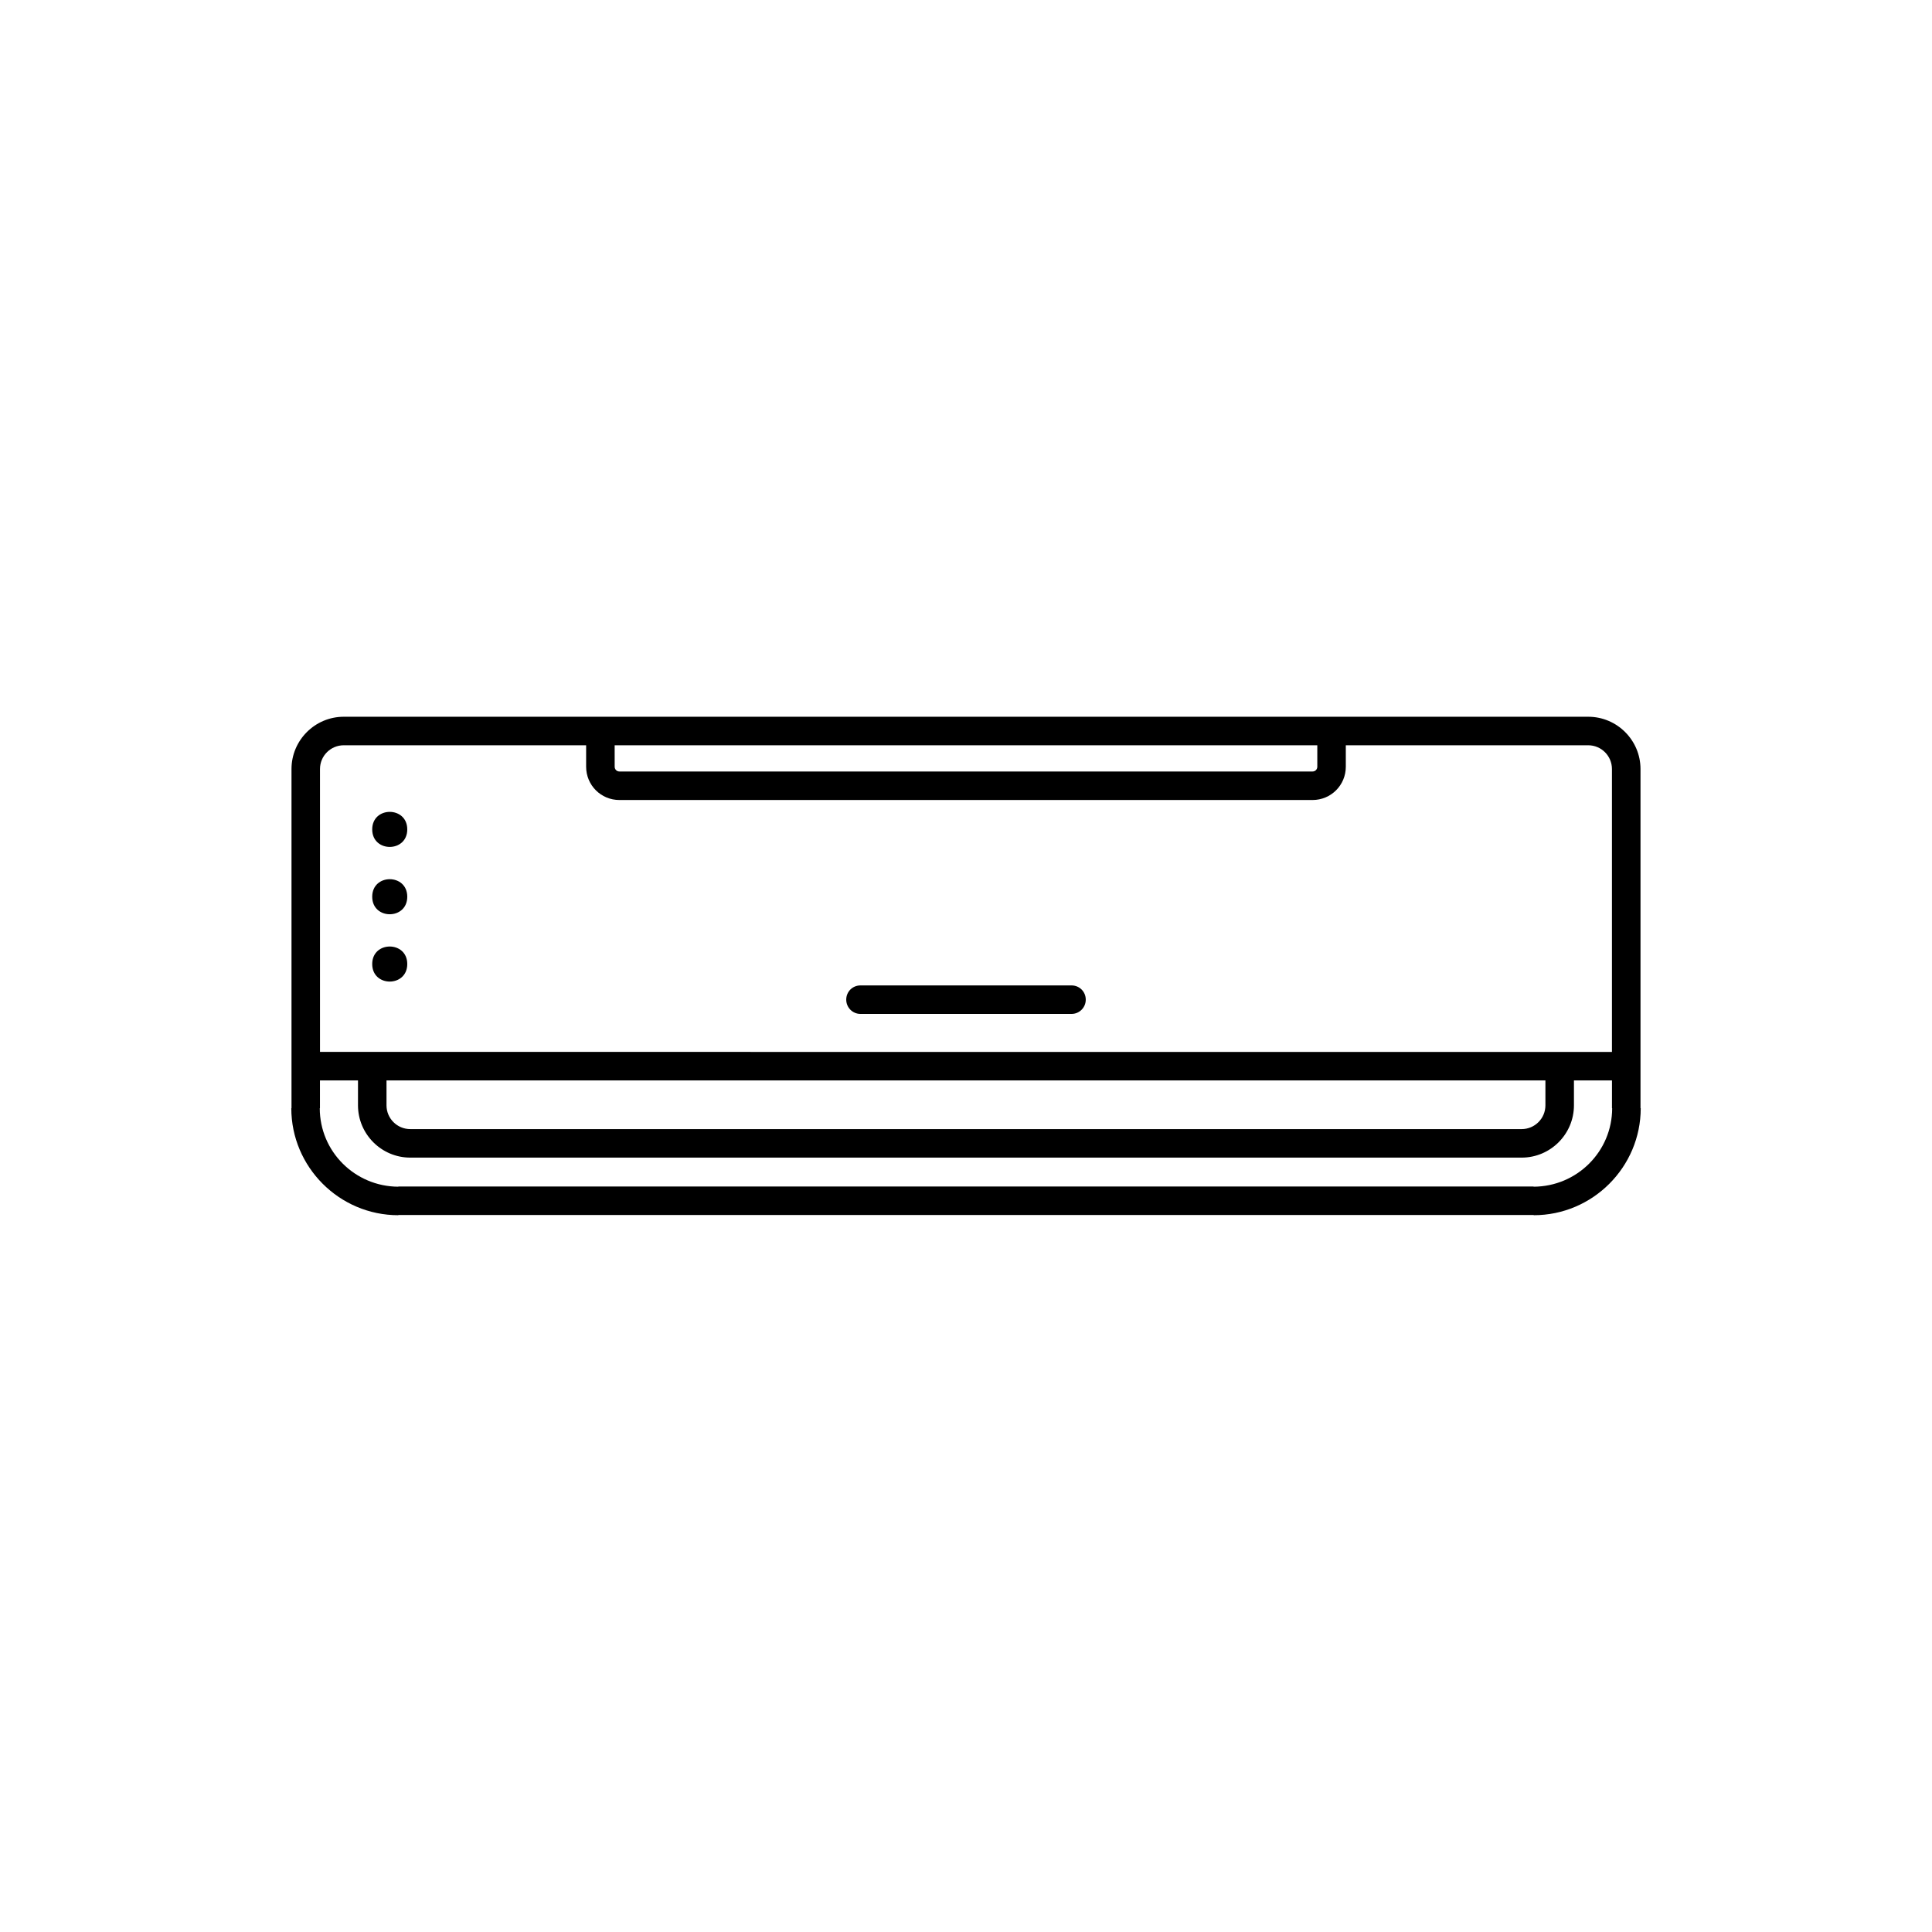
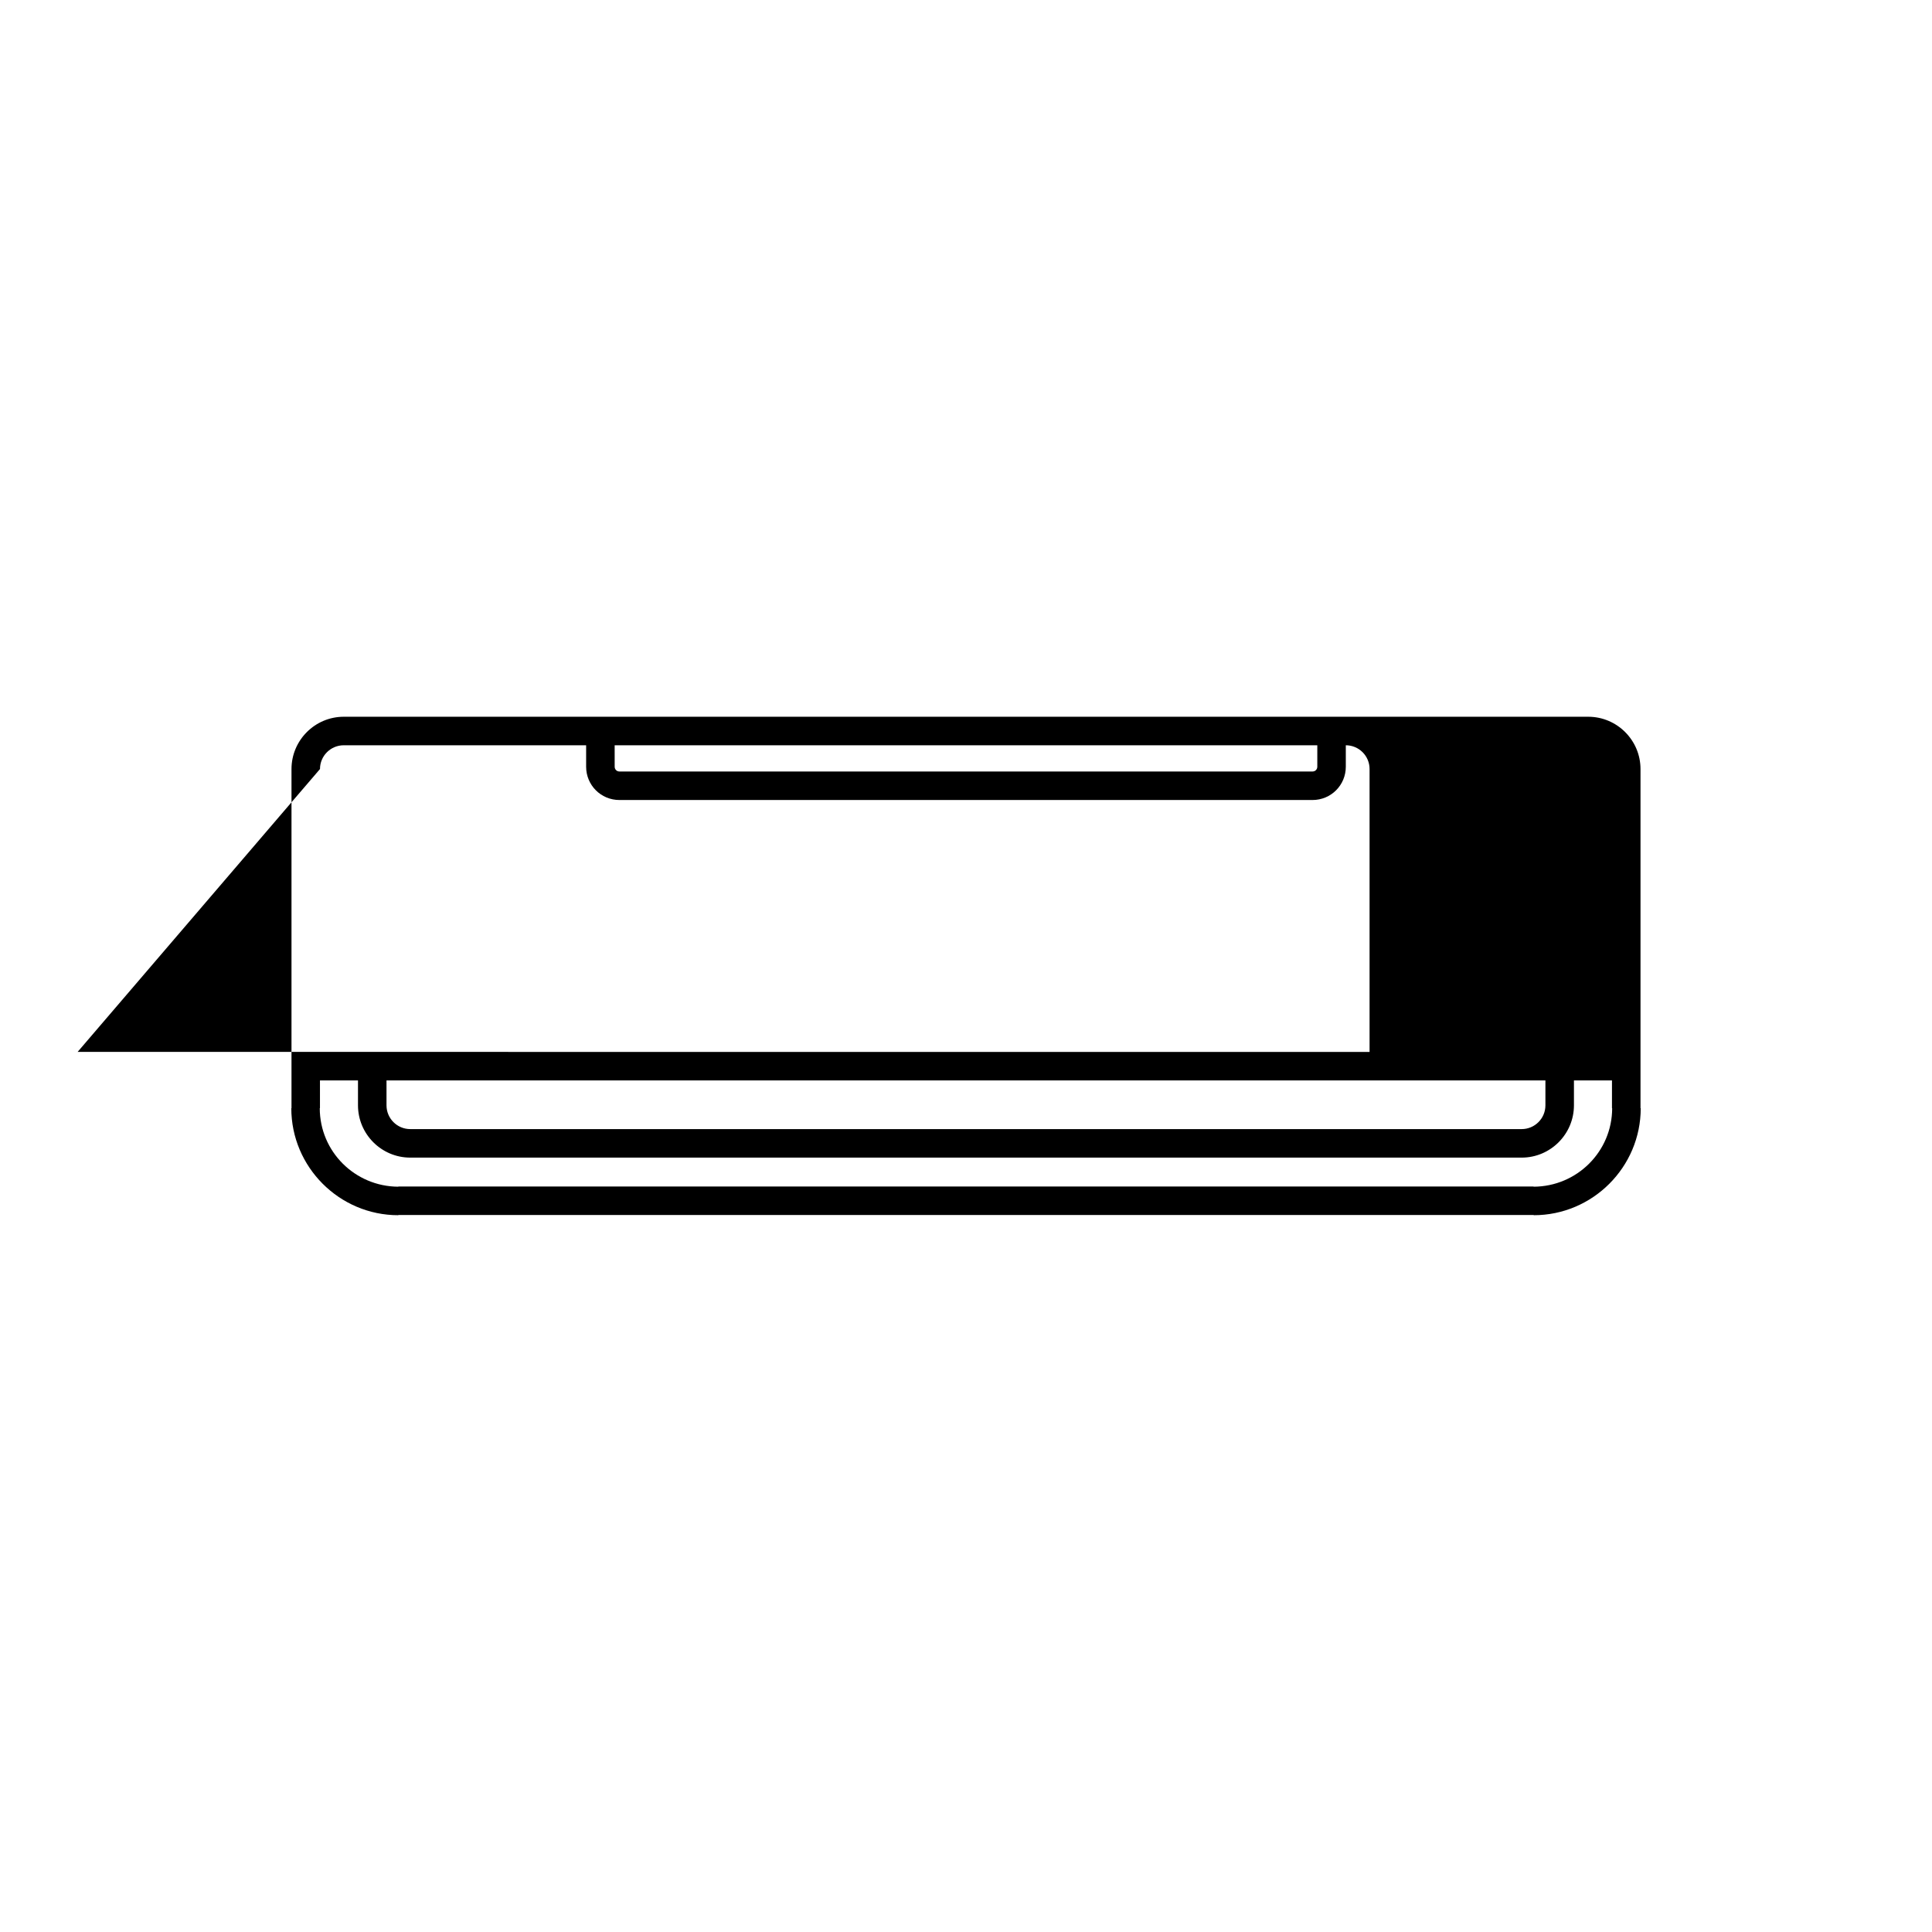
<svg xmlns="http://www.w3.org/2000/svg" fill="#000000" width="800px" height="800px" version="1.1" viewBox="144 144 512 512">
  <g>
-     <path d="m251.93 363.8c0 6.191-9.289 6.191-9.289 0 0-6.195 9.289-6.195 9.289 0" />
-     <path d="m251.93 381.64c0 6.195-9.289 6.195-9.289 0 0-6.191 9.289-6.191 9.289 0" />
-     <path d="m251.93 399.48c0 6.195-9.289 6.195-9.289 0 0-6.191 9.289-6.191 9.289 0" />
-     <path d="m578.75 437.68v-89.879c0-7.609-6.195-13.855-13.855-13.855h-329.79c-7.656 0-13.855 6.246-13.855 13.855v89.879h-0.051c0 15.617 12.746 28.363 28.363 28.363l0.004-0.051h300.88v0.051c15.617 0 28.363-12.746 28.363-28.363zm-271.86-96.176h186.21v5.691c0 0.707-0.555 1.258-1.258 1.258h-183.69c-0.707 0-1.258-0.555-1.258-1.258zm-78.09 6.297c0-3.477 2.82-6.297 6.297-6.297h64.234v5.691c0 4.887 3.93 8.816 8.816 8.816h183.69c4.887 0 8.816-3.93 8.816-8.816v-5.691h64.234c3.477 0 6.297 2.82 6.297 6.297v74.969l-342.38-0.004zm324.75 82.523v6.602c0 3.477-2.82 6.297-6.297 6.297h-294.53c-3.477 0-6.297-2.82-6.297-6.297v-6.602zm-3.121 28.164v-0.051h-300.88v0.051c-11.488-0.051-20.809-9.32-20.809-20.809h0.051v-7.356h10.078v6.602c0 7.609 6.195 13.855 13.855 13.855h294.53c7.656 0 13.855-6.246 13.855-13.855v-6.602h10.078v7.356h0.051c-0.008 11.488-9.328 20.758-20.812 20.809z" />
-     <path d="m427.96 412.7c2.117 0 3.777-1.715 3.777-3.777 0-2.117-1.664-3.777-3.777-3.777h-55.922c-2.117 0-3.777 1.664-3.777 3.777 0 2.066 1.664 3.777 3.777 3.777z" />
+     <path d="m578.75 437.68v-89.879c0-7.609-6.195-13.855-13.855-13.855h-329.79c-7.656 0-13.855 6.246-13.855 13.855v89.879h-0.051c0 15.617 12.746 28.363 28.363 28.363l0.004-0.051h300.88v0.051c15.617 0 28.363-12.746 28.363-28.363zm-271.86-96.176h186.21v5.691c0 0.707-0.555 1.258-1.258 1.258h-183.69c-0.707 0-1.258-0.555-1.258-1.258zm-78.09 6.297c0-3.477 2.82-6.297 6.297-6.297h64.234v5.691c0 4.887 3.93 8.816 8.816 8.816h183.69c4.887 0 8.816-3.93 8.816-8.816v-5.691c3.477 0 6.297 2.82 6.297 6.297v74.969l-342.38-0.004zm324.75 82.523v6.602c0 3.477-2.82 6.297-6.297 6.297h-294.53c-3.477 0-6.297-2.82-6.297-6.297v-6.602zm-3.121 28.164v-0.051h-300.88v0.051c-11.488-0.051-20.809-9.32-20.809-20.809h0.051v-7.356h10.078v6.602c0 7.609 6.195 13.855 13.855 13.855h294.53c7.656 0 13.855-6.246 13.855-13.855v-6.602h10.078v7.356h0.051c-0.008 11.488-9.328 20.758-20.812 20.809z" />
  </g>
</svg>